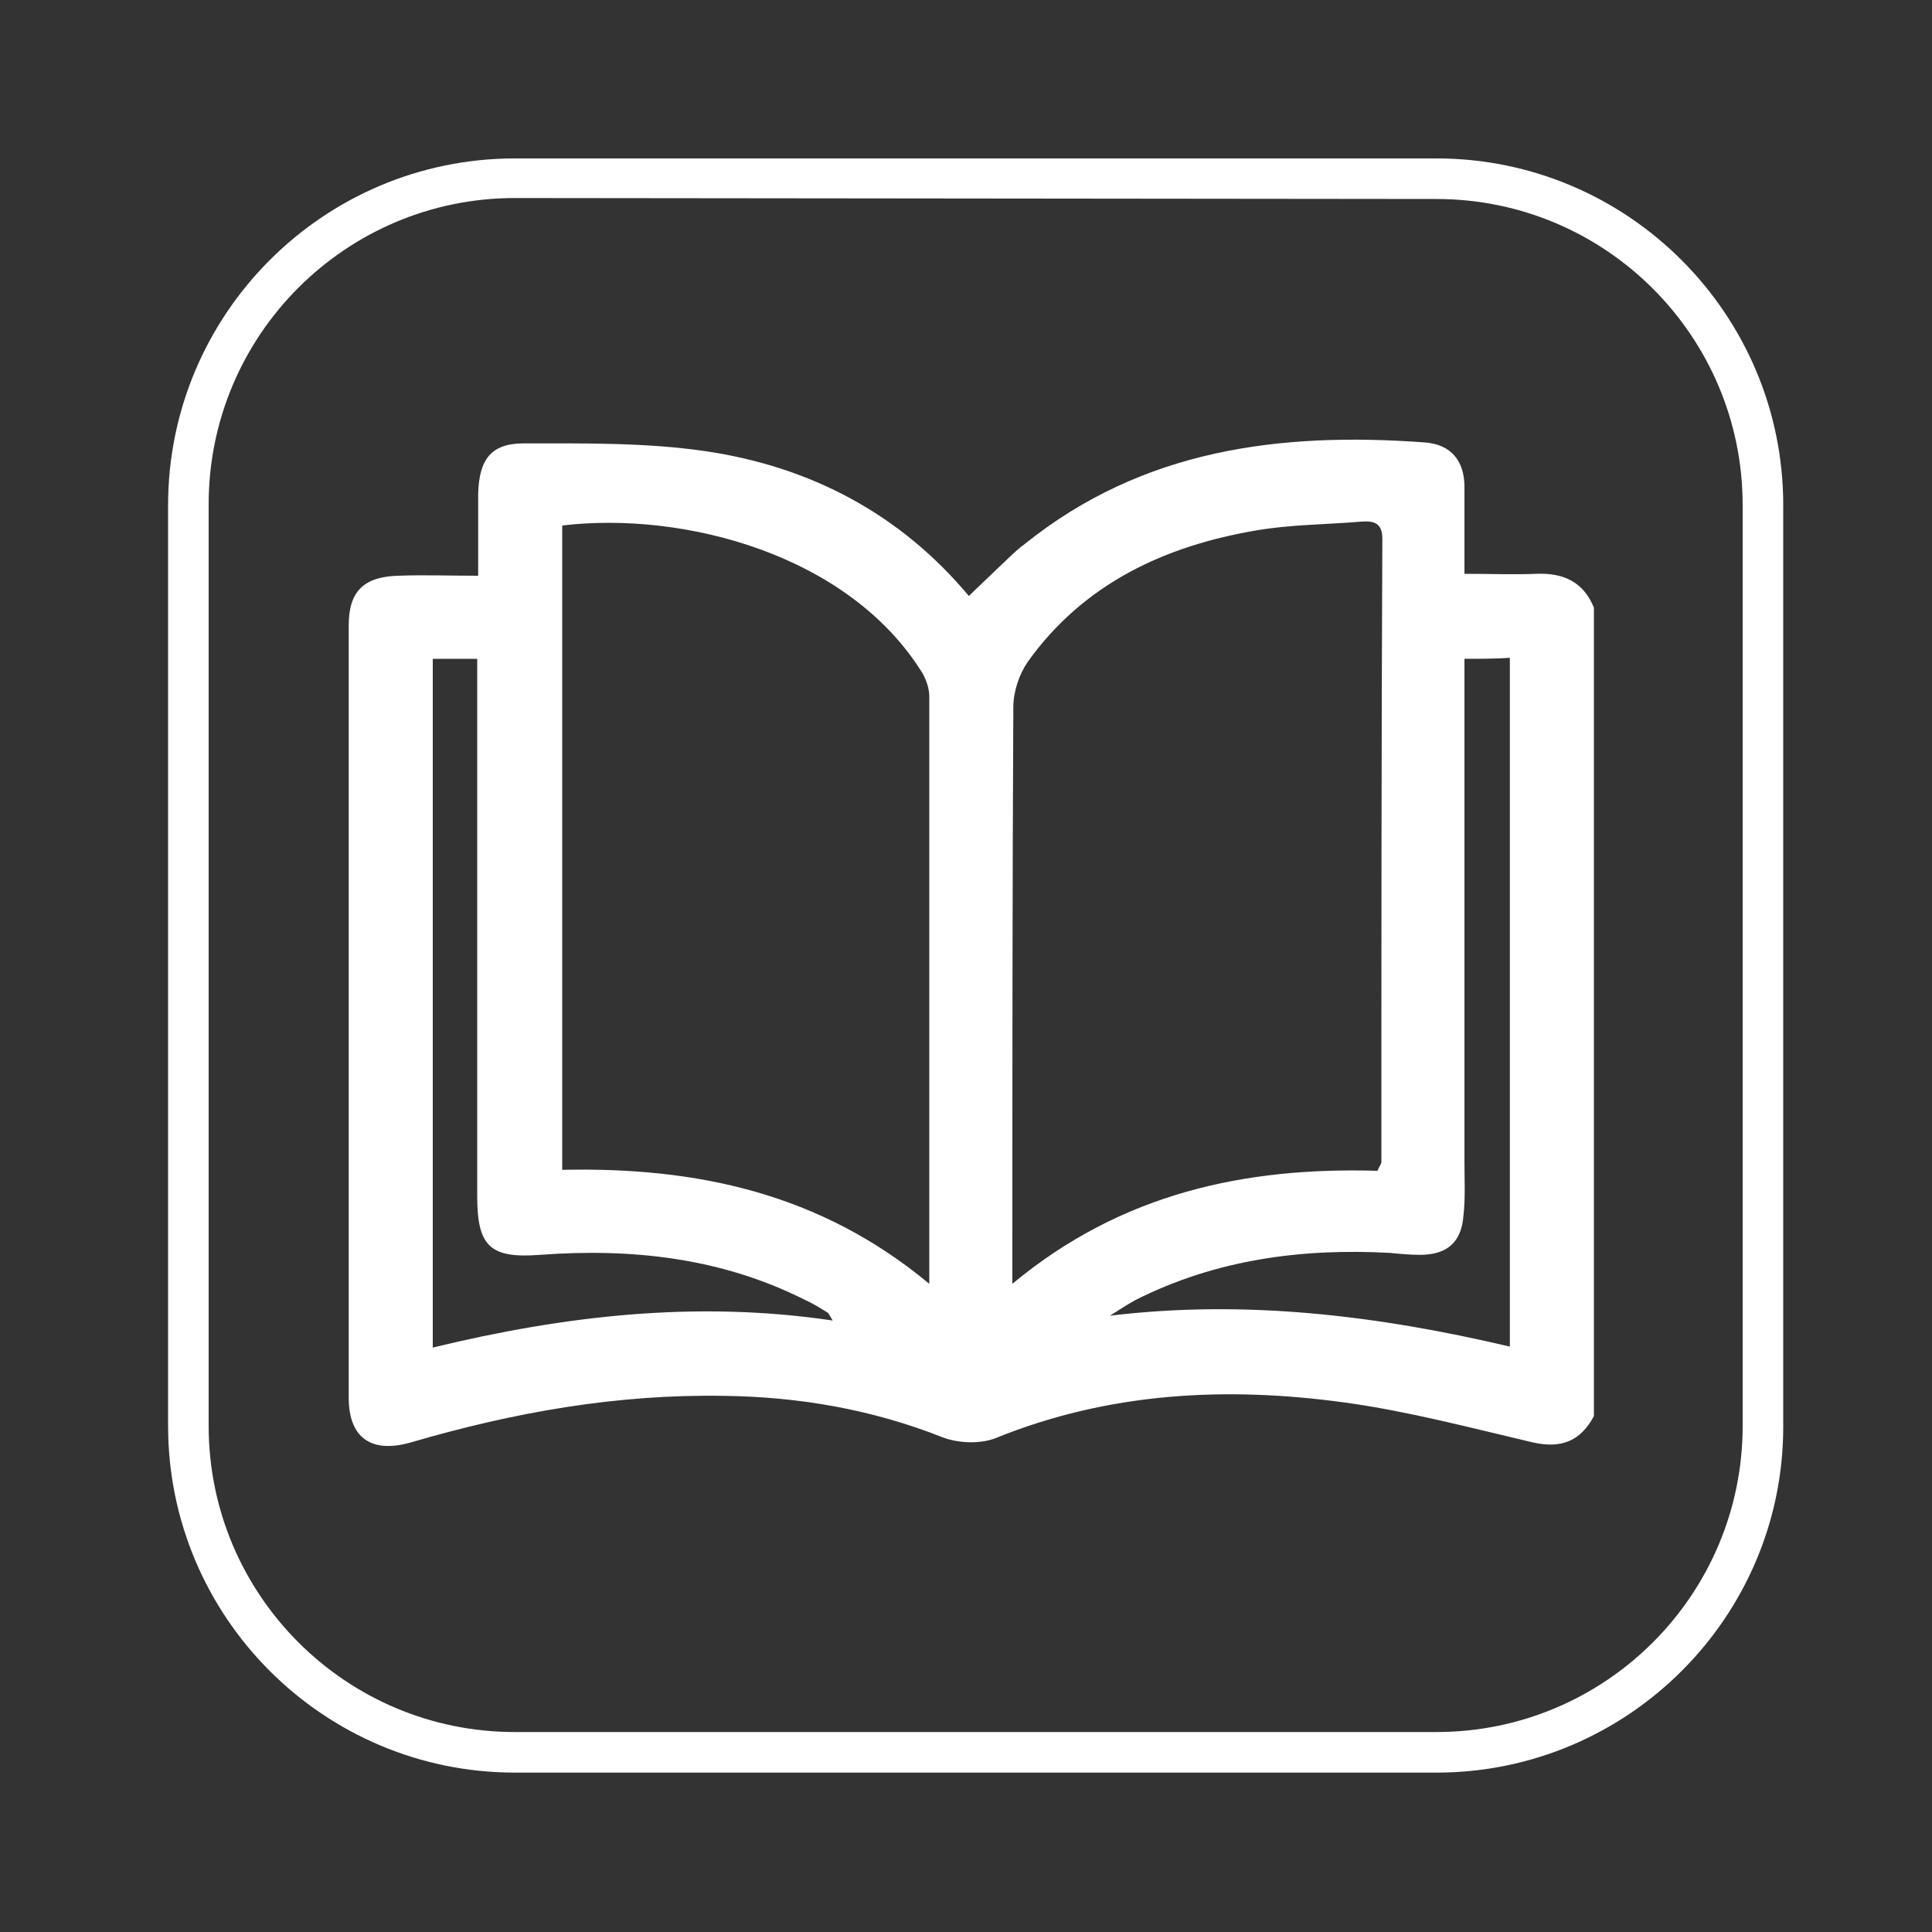
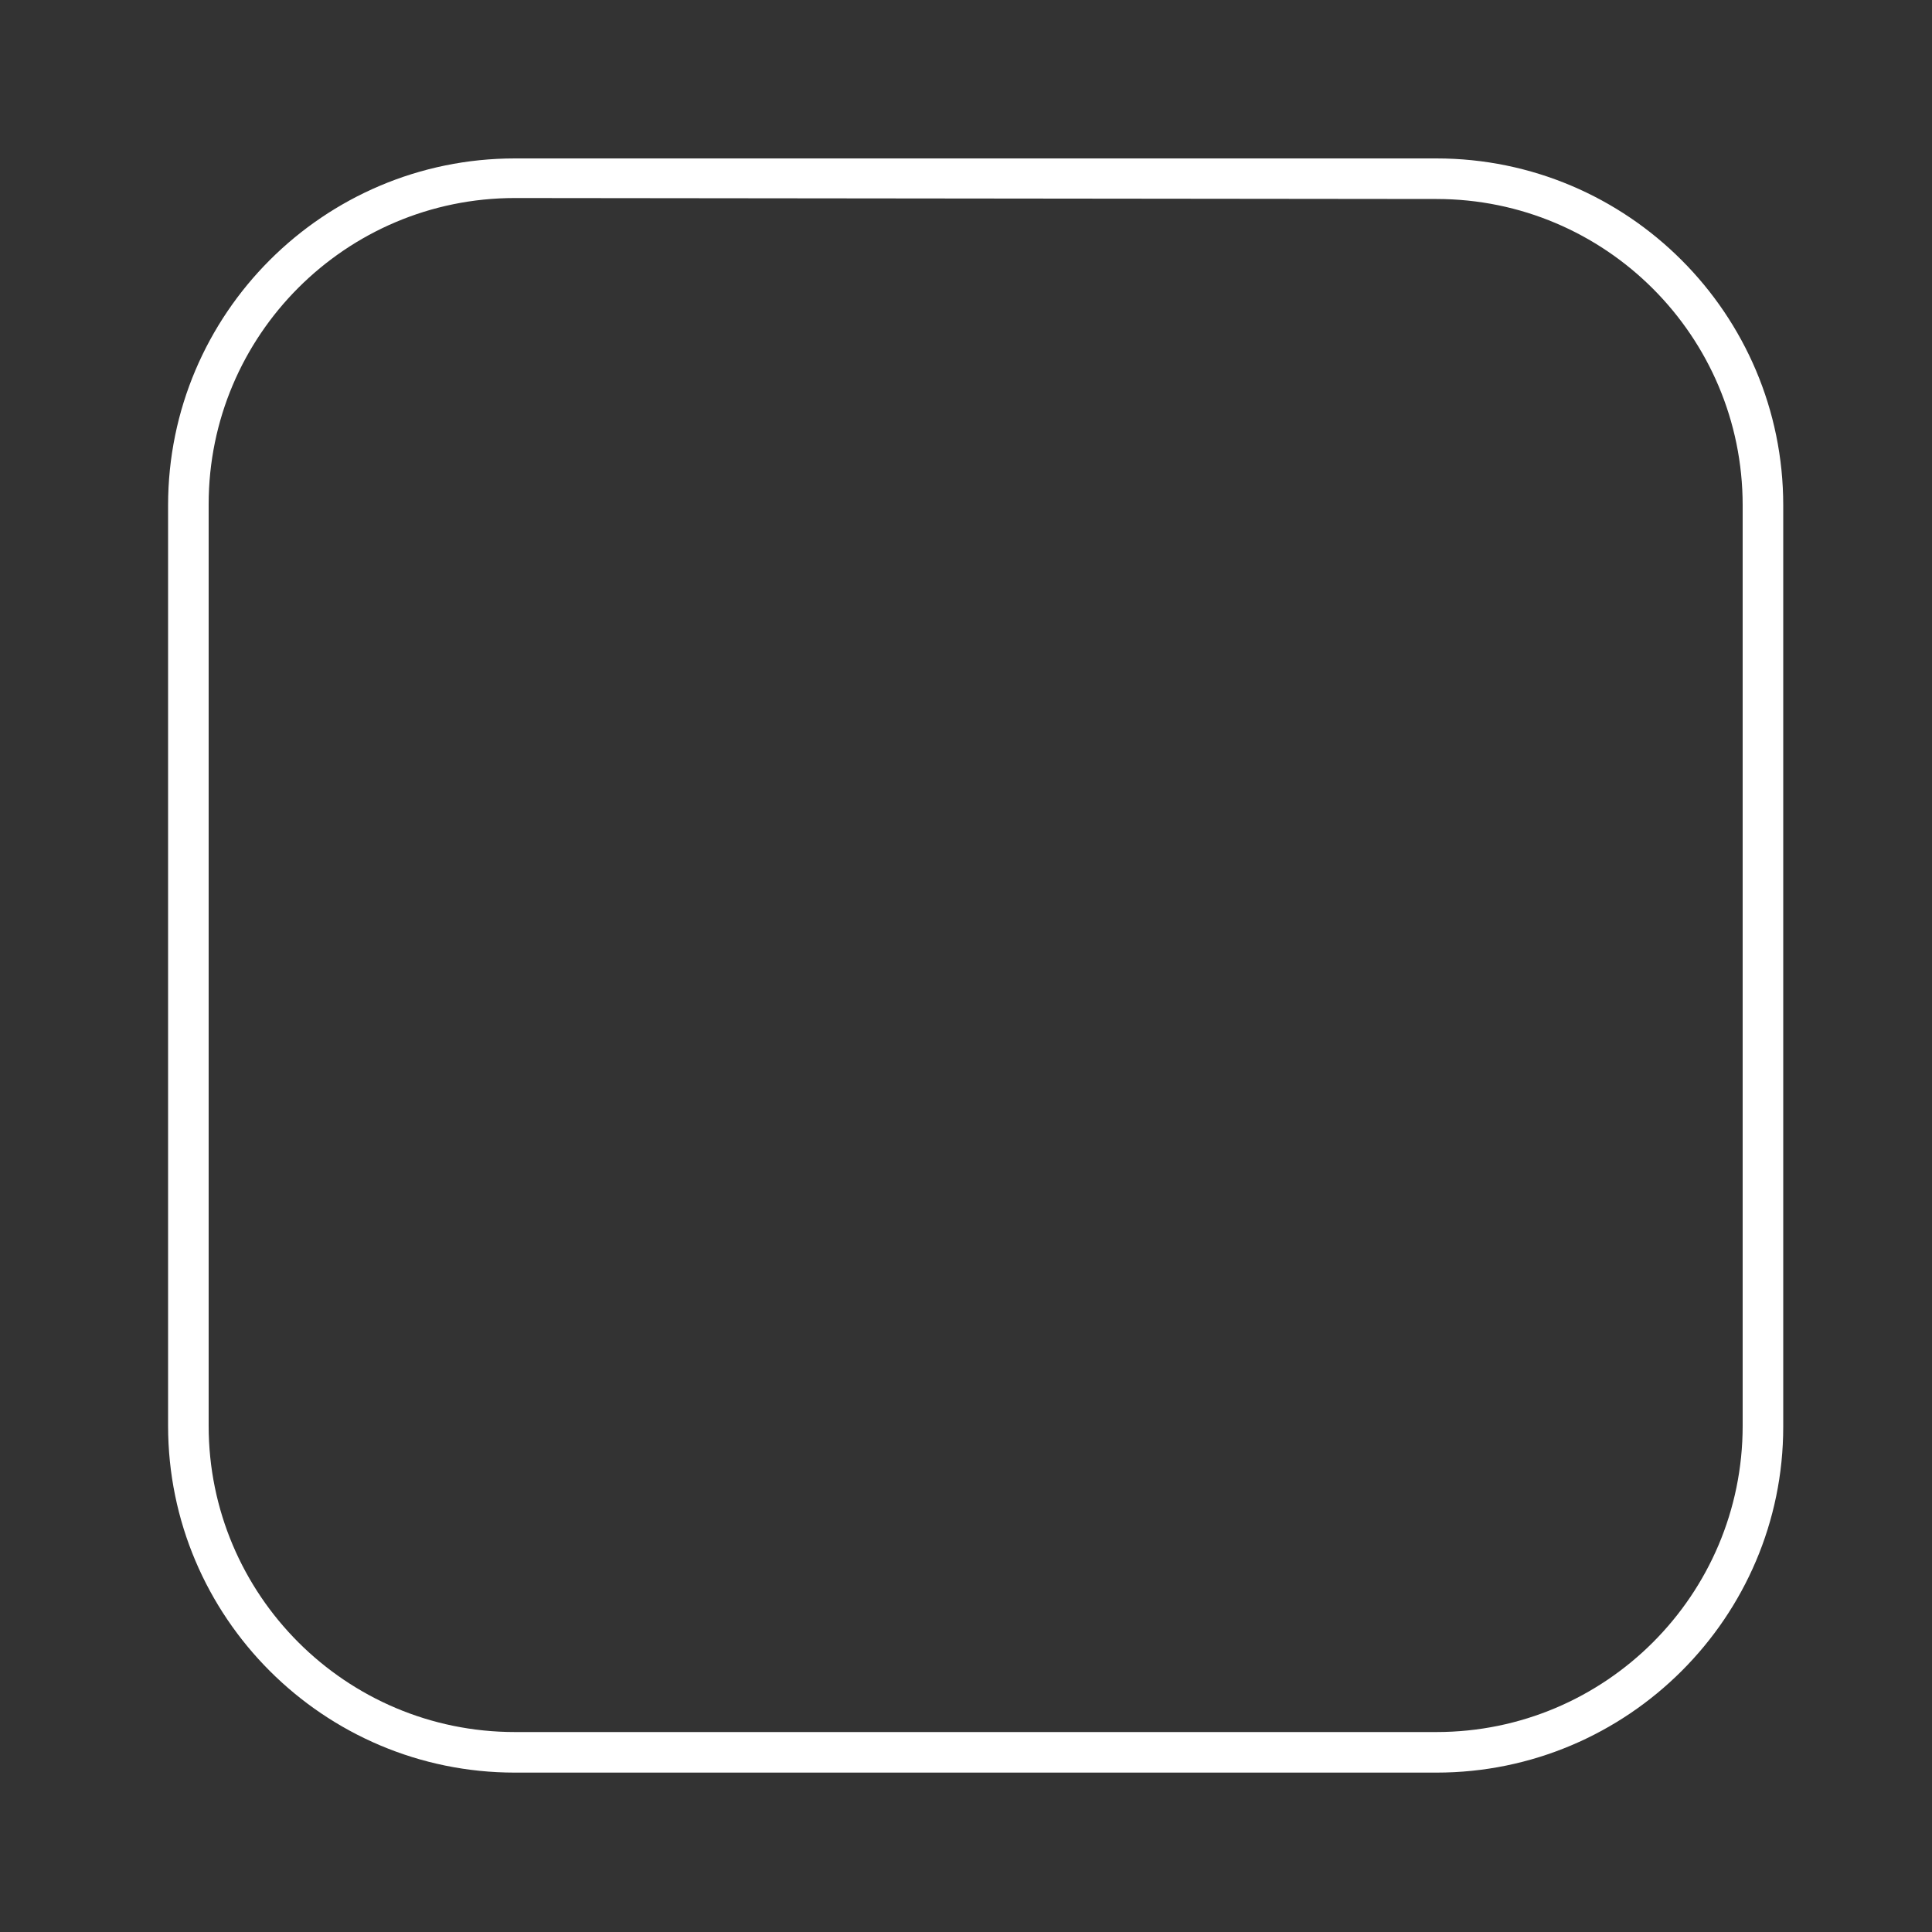
<svg xmlns="http://www.w3.org/2000/svg" version="1.1" id="Layer_3" x="0px" y="0px" viewBox="0 0 200 200" style="enable-background:new 0 0 200 200;" xml:space="preserve">
  <rect x="0" y="0" width="200" height="200" fill="#333333" stroke="none" />
  <style type="text/css">
	.st0{fill:#FFFFFF;}
</style>
  <path class="st0" d="M148.7,183.5H53.3c-19.8,0-35.9-16.1-35.9-35.9V52.3c0-19.8,16.1-35.9,35.9-35.9h95.4  c19.8,0,35.9,16.1,35.9,35.9v95.4C184.6,167.4,168.5,183.5,148.7,183.5z M53.3,20.5c-17.5,0-31.7,14.2-31.7,31.7v95.4  c0,17.5,14.2,31.7,31.7,31.7h95.4c17.5,0,31.7-14.2,31.7-31.7V52.3c0-17.5-14.2-31.7-31.7-31.7L53.3,20.5L53.3,20.5z" />
-   <path class="st0" d="M165,62.9c0,27.9,0,55.8,0,83.7c-1.4,2.6-3.4,3.4-6.4,2.7c-6.4-1.5-12.8-3.2-19.3-4.1  c-12.3-1.7-24.5-1.1-36.3,3.7c-1.6,0.6-3.8,0.5-5.4-0.1c-7.3-2.9-14.9-4.2-22.6-4.3c-11.1-0.2-21.8,1.7-32.4,4.8  c-4.1,1.2-6.5-0.4-6.5-4.6c0-26.7,0-53.3,0-80c0-3.5,1.6-5,5.1-5.1c2.7-0.1,5.3,0,8.3,0c0-3,0-5.8,0-8.5c0.1-3.5,1.3-5.2,4.7-5.2  c6.3,0,12.6-0.1,18.8,0.8c10.9,1.6,20.2,6.5,27.3,15c1-1,1.9-1.8,2.8-2.7c1-0.9,1.9-1.9,3-2.7c12.2-9.8,26.4-11.6,41.4-10.5  c2.7,0.2,4.1,1.9,4.1,4.6c0,2.9,0,5.9,0,9c2.7,0,5.1,0.1,7.5,0C161.8,59.3,163.9,60.2,165,62.9z M142.6,121.2  c0.2-0.5,0.4-0.7,0.4-0.9c0-21.5,0-43,0.1-64.5c0-1.7-0.9-1.9-2.2-1.8c-3.6,0.3-7.3,0.3-10.8,0.9c-9.5,1.6-17.9,5.5-23.7,13.6  c-0.9,1.3-1.5,3.1-1.5,4.7c-0.1,18.9-0.1,37.8-0.1,56.7c0,0.8,0,1.6,0,3C116.1,123.5,128.9,120.8,142.6,121.2z M96.2,132.9  c0-20.7,0-40.8,0-60.8c0-0.8-0.3-1.7-0.7-2.4c-7.6-12.3-24.7-16.8-37.3-15.3c0,22.2,0,44.4,0,66.7C72.1,120.8,84.9,123.5,96.2,132.9  z M44.8,68.2c0,23.8,0,47.5,0,71.3c13.6-3.3,27.3-4.9,41.4-2.8c-0.3-0.5-0.4-0.7-0.5-0.8c-0.8-0.5-1.6-1-2.5-1.4  c-8.6-4.3-17.8-5.3-27.3-4.6c-5.2,0.4-6.5-0.9-6.5-6.1c0-17.4,0-34.8,0-52.1c0-1.1,0-2.2,0-3.5C47.7,68.2,46.4,68.2,44.8,68.2z   M151.6,68.2c0,1.3,0,2.4,0,3.5c0,16.2,0,32.5,0,48.7c0,1.8,0.1,3.6-0.1,5.4c-0.2,2.8-1.7,4.1-4.5,4.1c-1,0-2.1-0.1-3.1-0.2  c-9.2-0.5-18.1,0.7-26.4,4.9c-0.9,0.5-1.8,1.1-2.6,1.6c14.1-1.7,27.8,0,41.4,3.2c0-23.9,0-47.5,0-71.3  C154.7,68.2,153.3,68.2,151.6,68.2z" />
</svg>